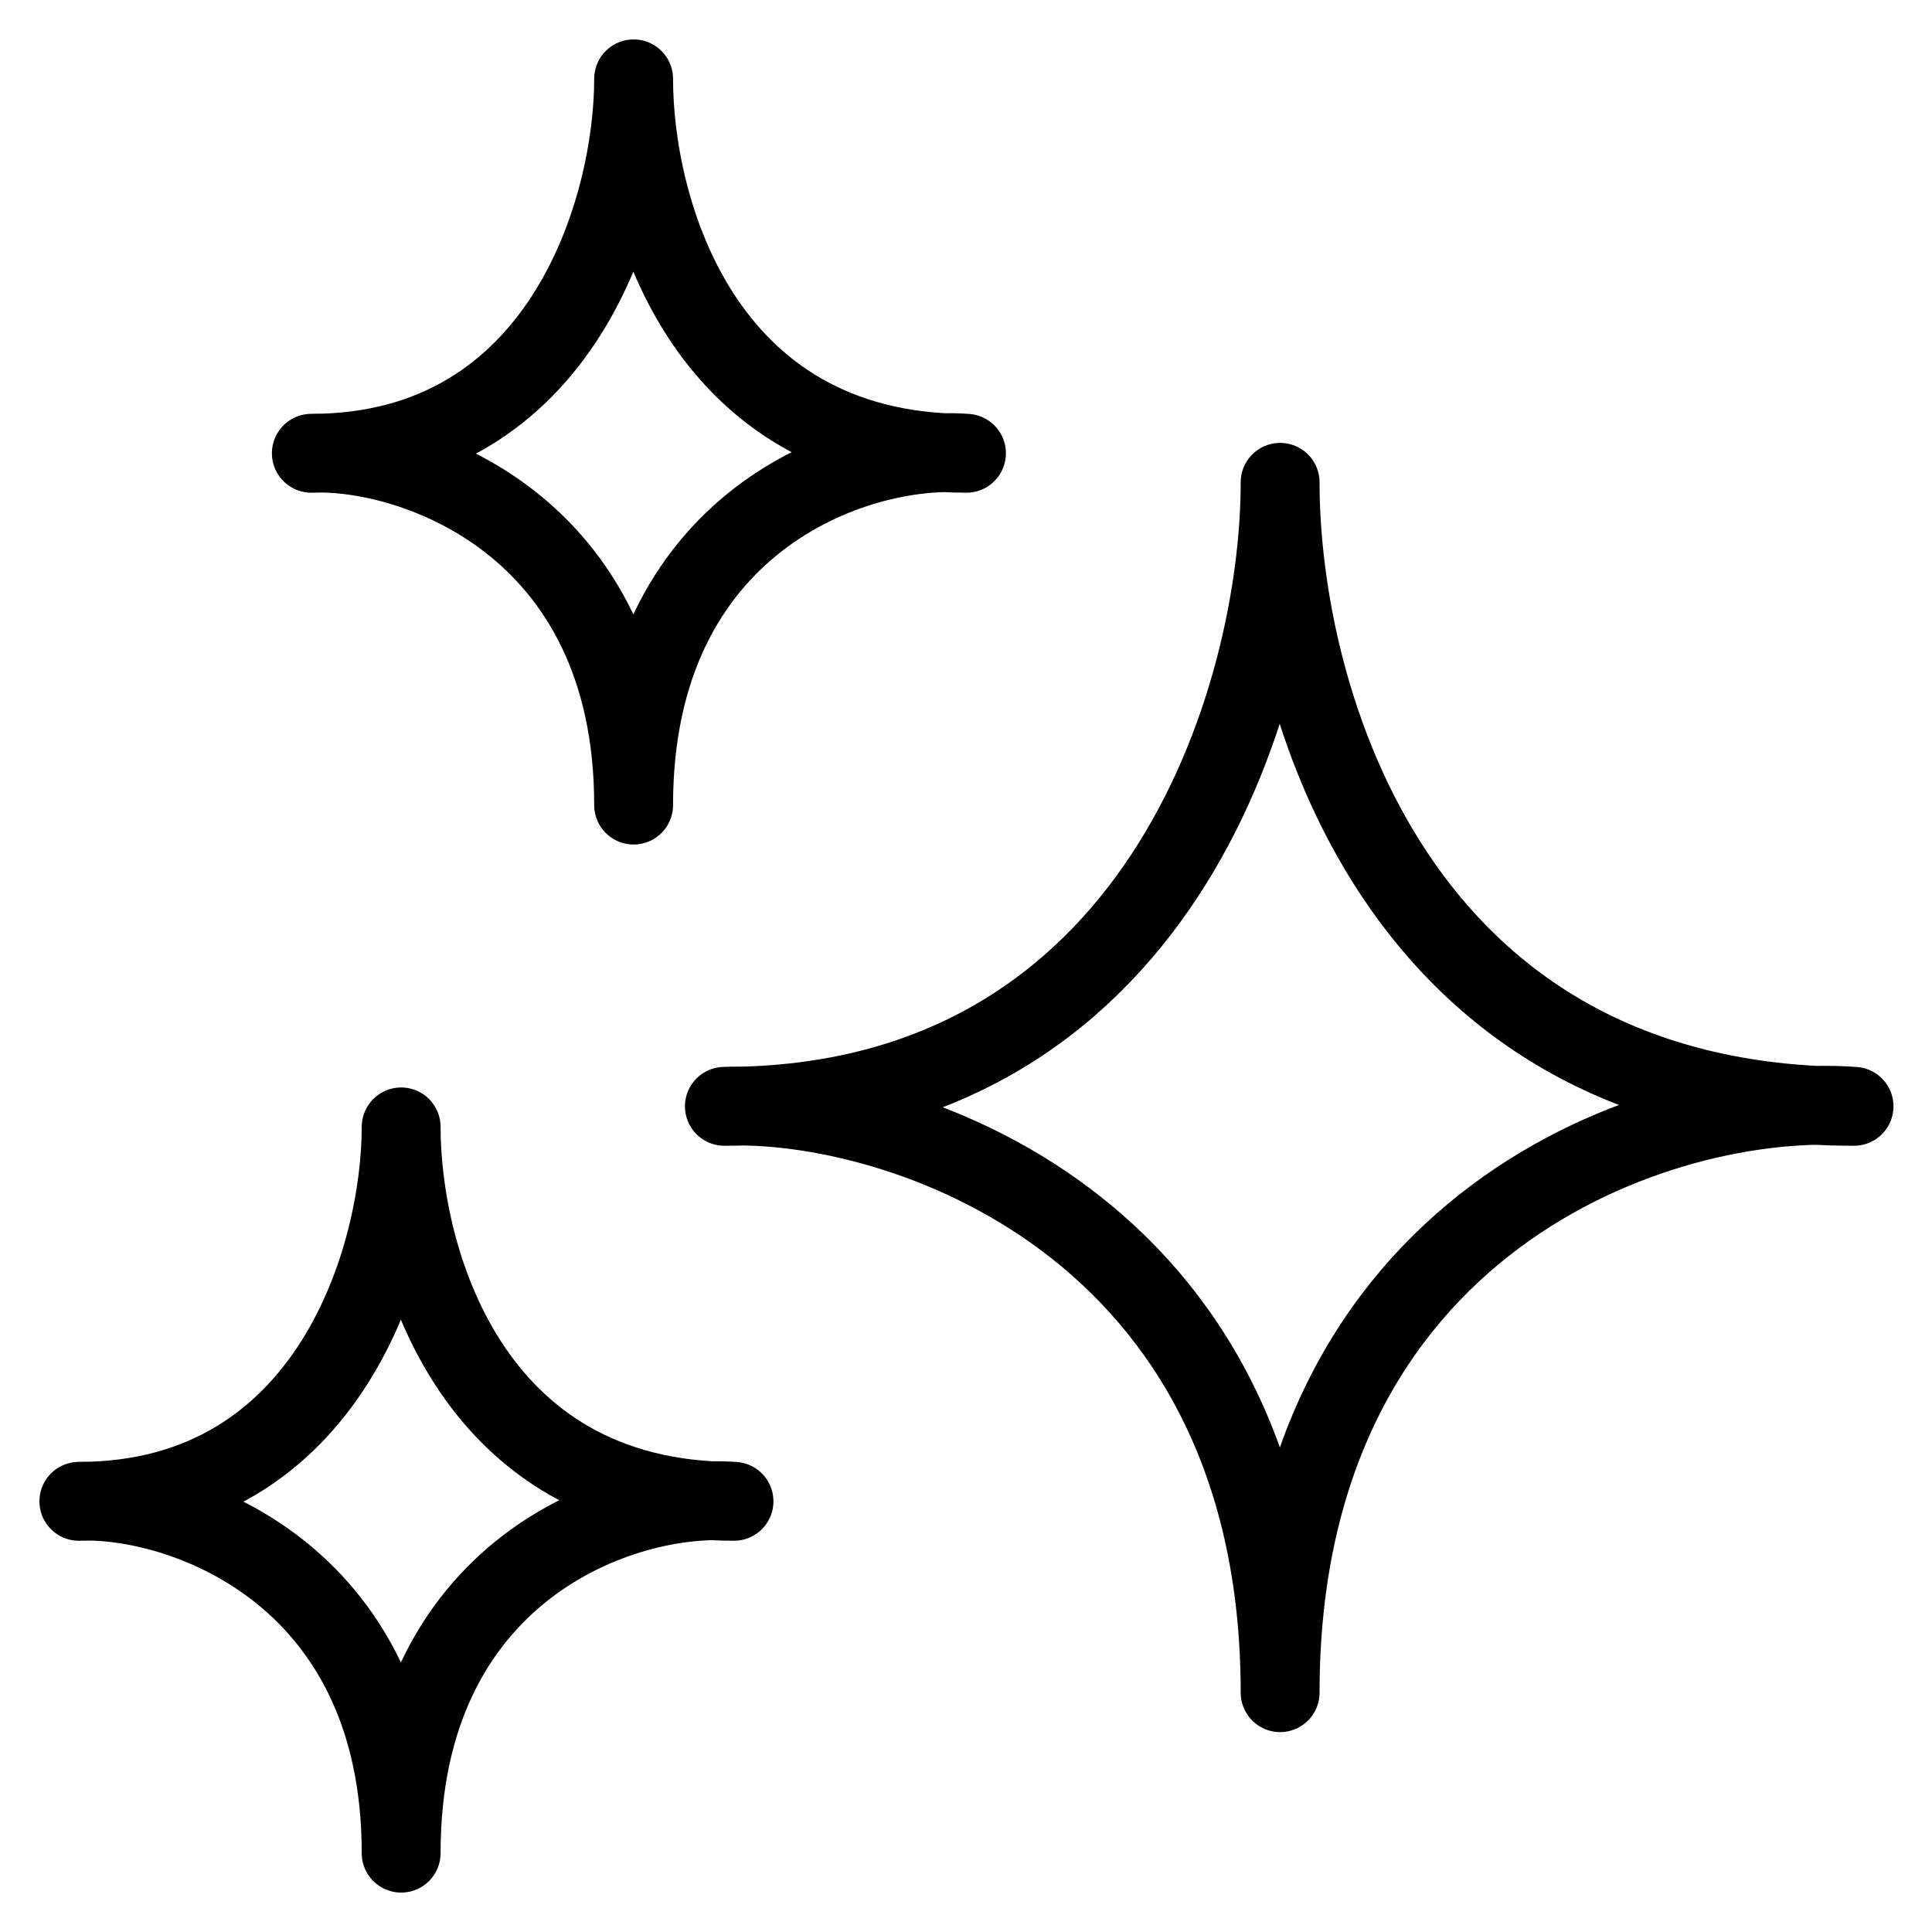
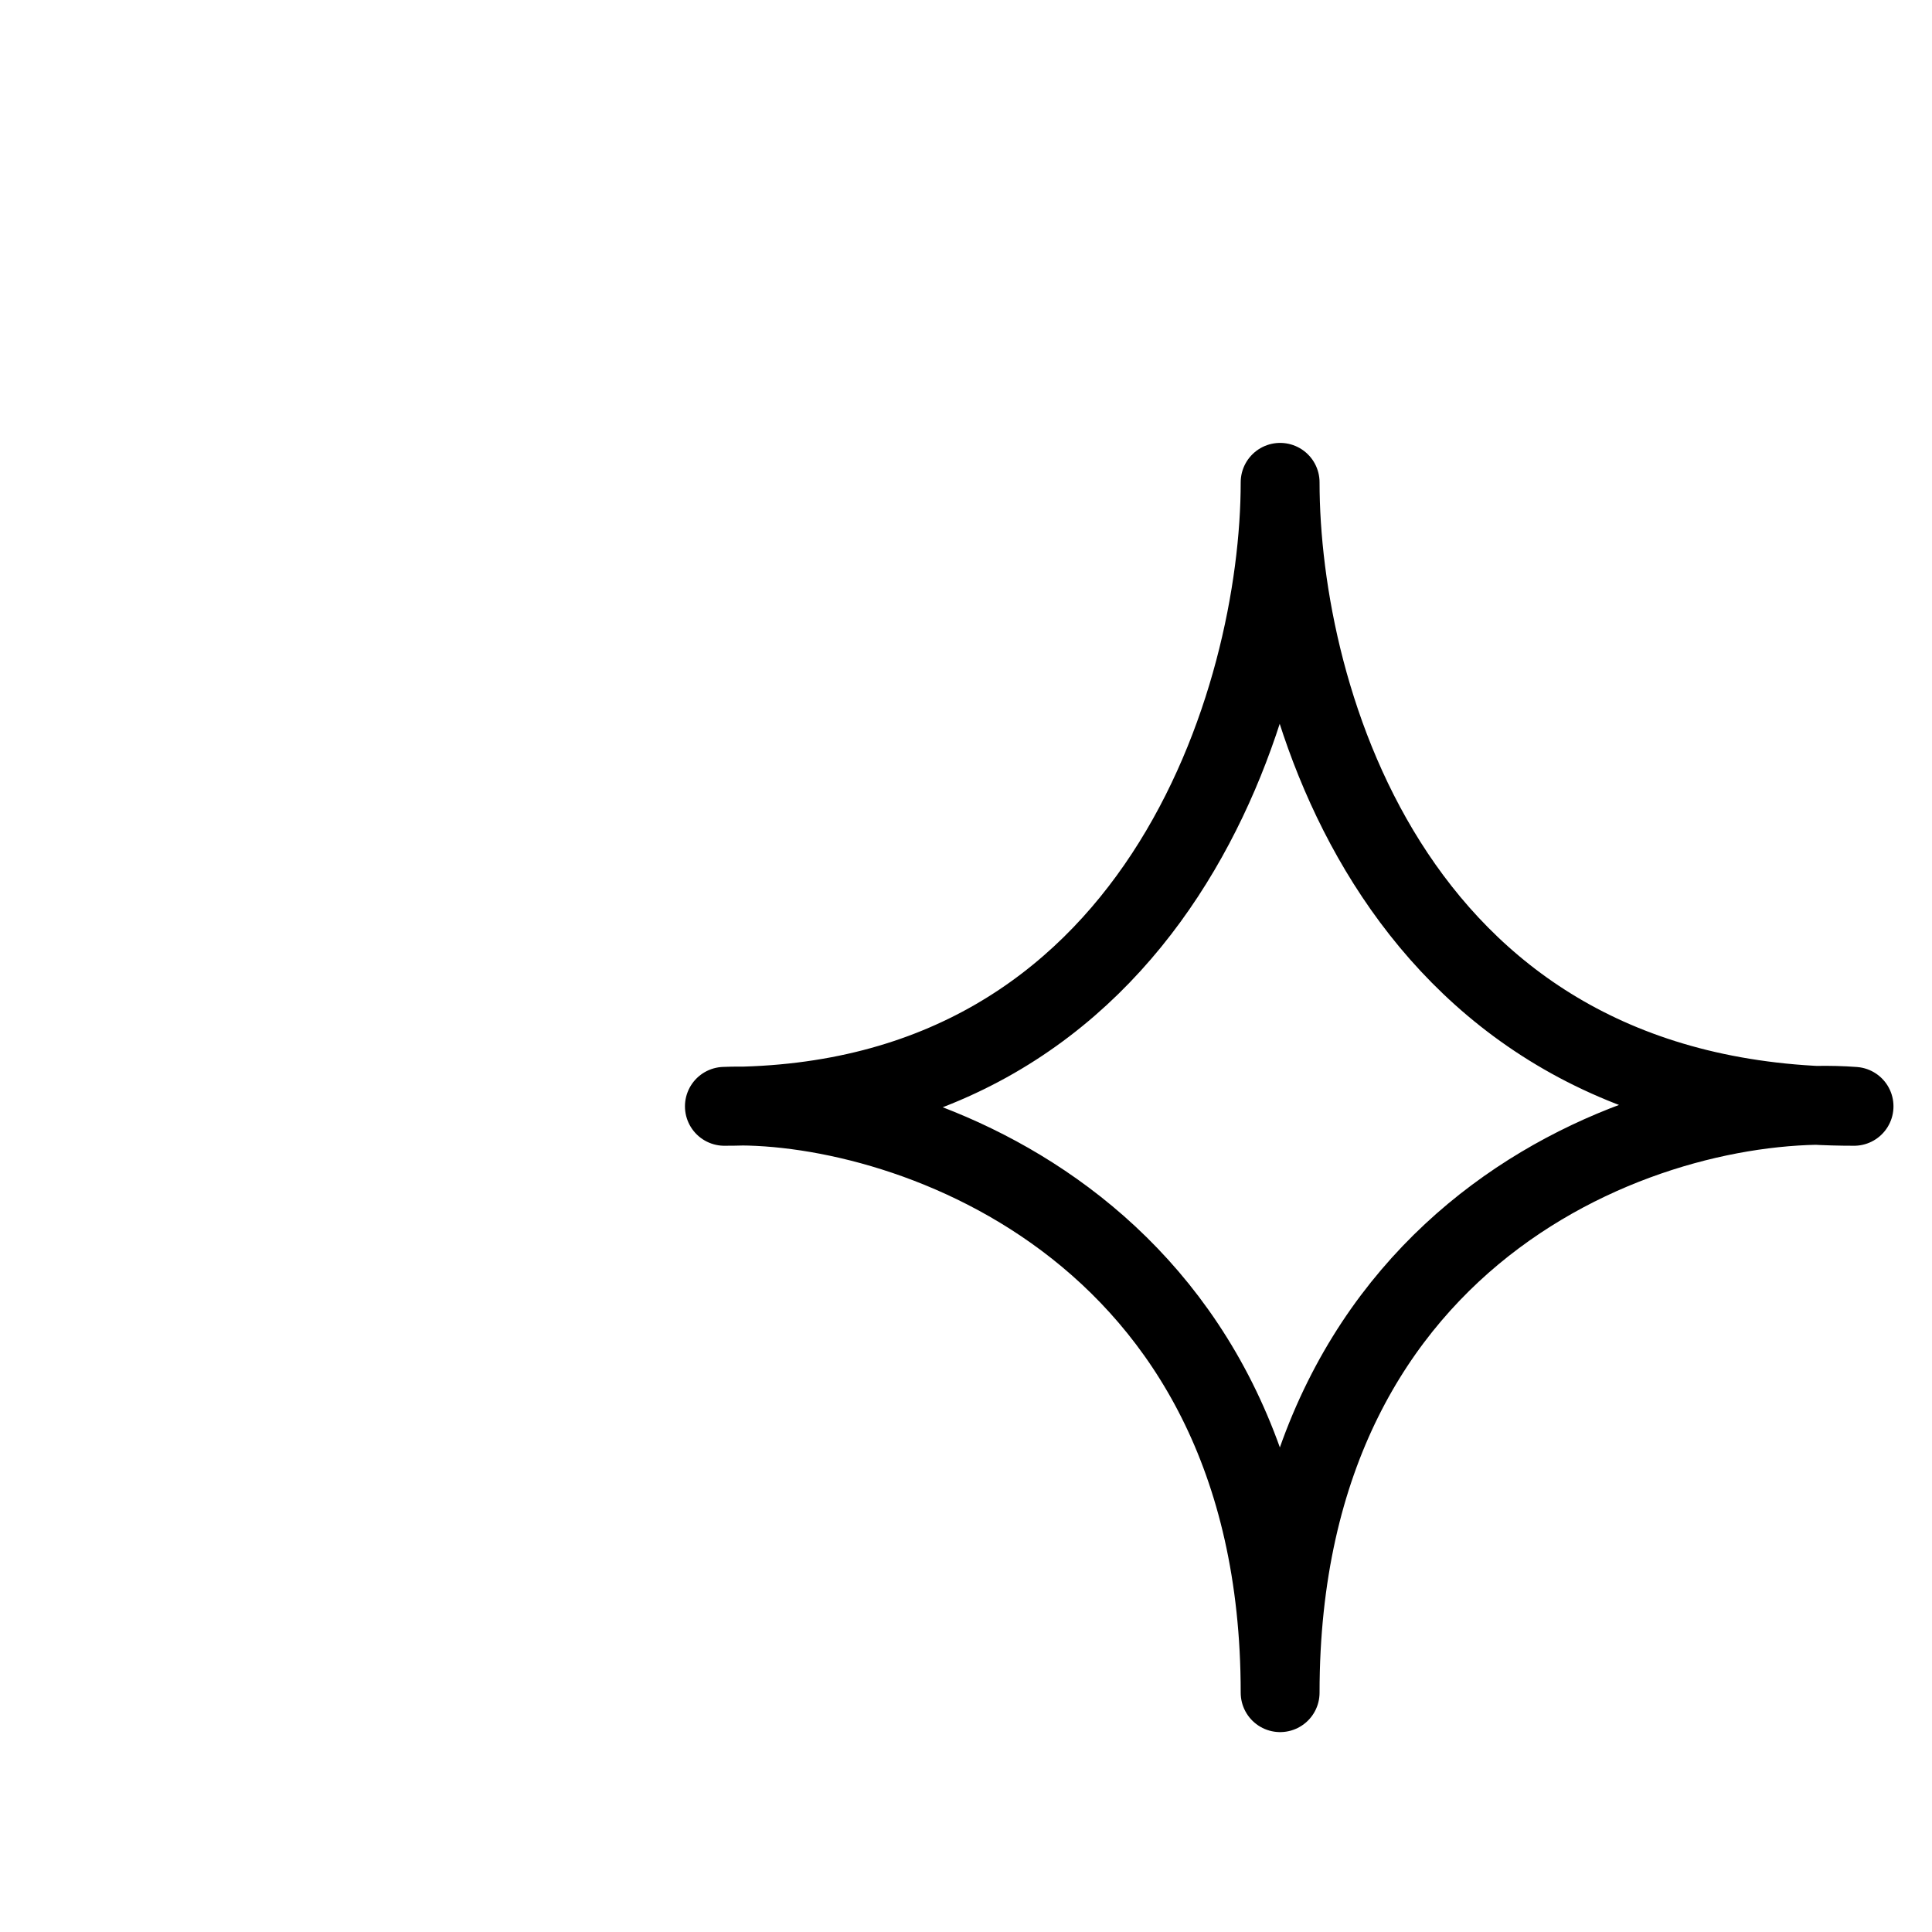
<svg xmlns="http://www.w3.org/2000/svg" width="49" height="49" viewBox="0 0 49 49" fill="none">
-   <path d="M16.07 2C16.07 5.274 14.279 11.496 7.896 11.496C10.372 11.387 16.07 13.215 16.07 20.419C16.07 13.215 21.698 11.277 24.512 11.496C17.758 11.496 16.07 5.274 16.07 2Z" stroke="black" stroke-width="2" stroke-linecap="round" stroke-linejoin="round" />
-   <path d="M10.174 28.581C10.174 31.856 8.383 38.077 2 38.077C4.476 37.968 10.174 39.796 10.174 47C10.174 39.796 15.802 37.859 18.616 38.077C11.863 38.077 10.174 31.856 10.174 28.581Z" stroke="black" stroke-width="2" stroke-linecap="round" stroke-linejoin="round" />
  <path d="M32.467 12.233C32.467 17.69 29.379 28.059 18.372 28.059C22.642 27.877 32.467 30.924 32.467 42.93C32.467 30.924 42.171 27.695 47.023 28.059C35.378 28.059 32.467 17.69 32.467 12.233Z" stroke="black" stroke-width="2" stroke-linecap="round" stroke-linejoin="round" />
</svg>